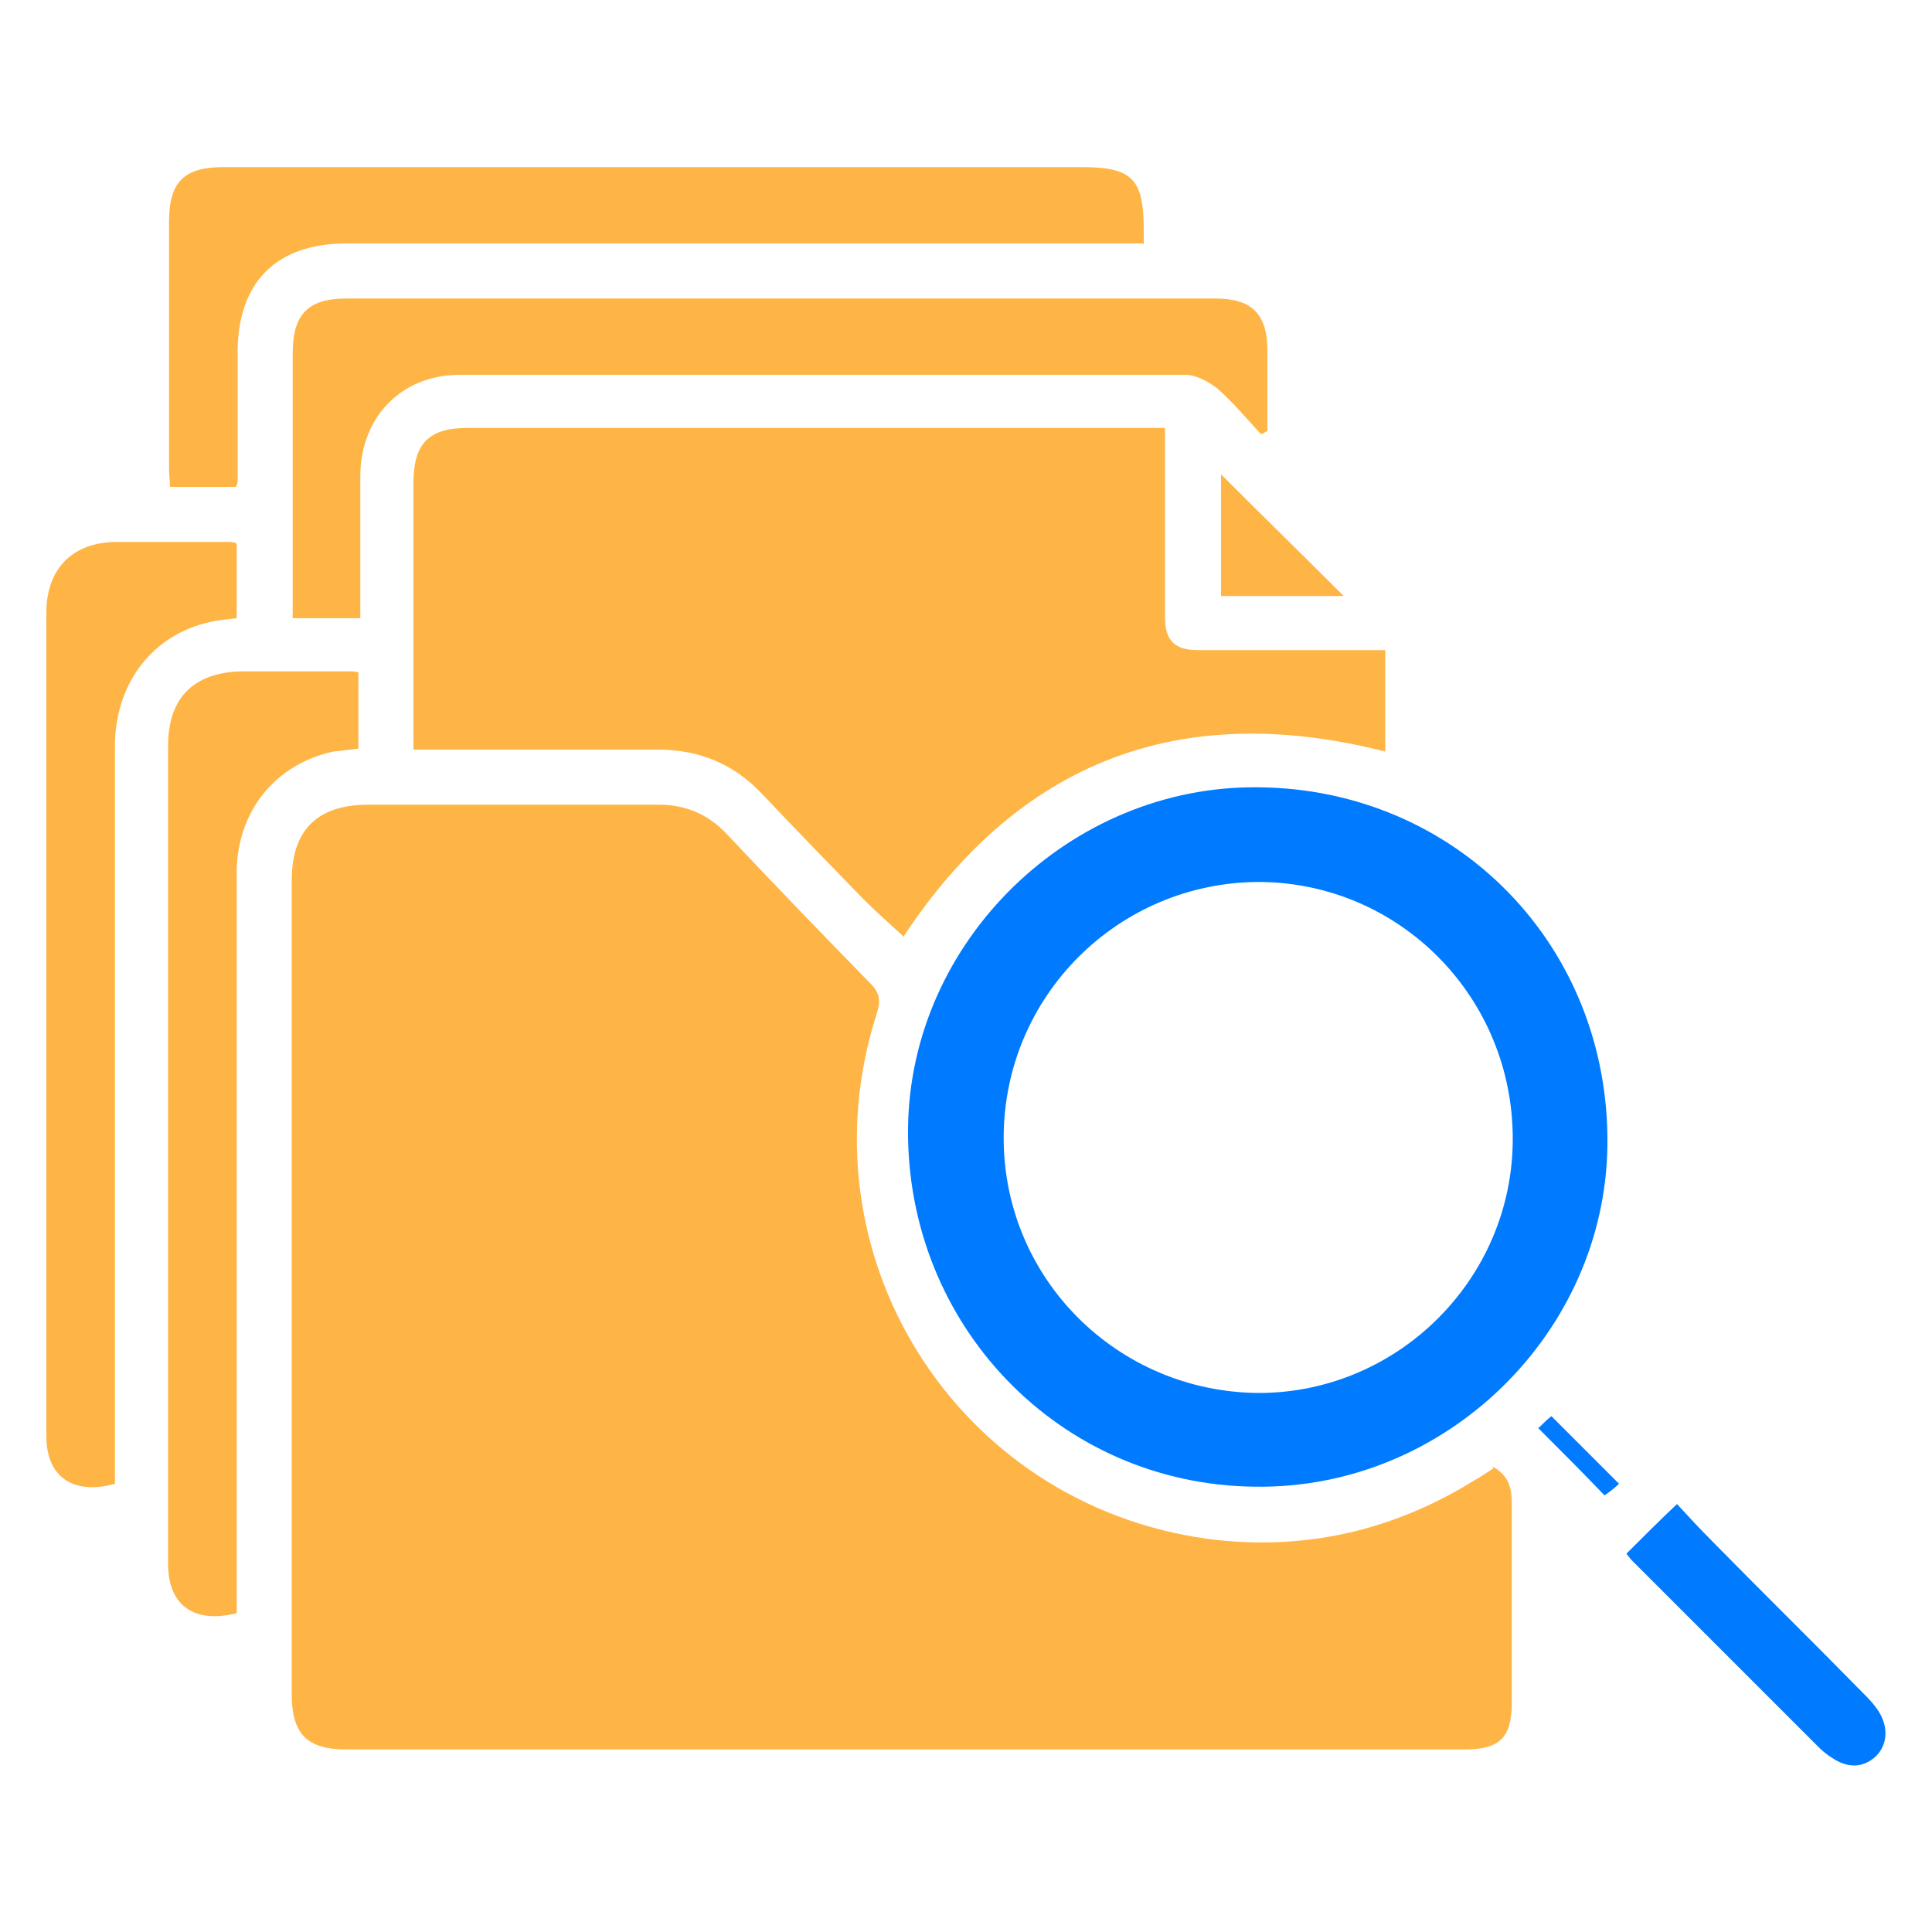
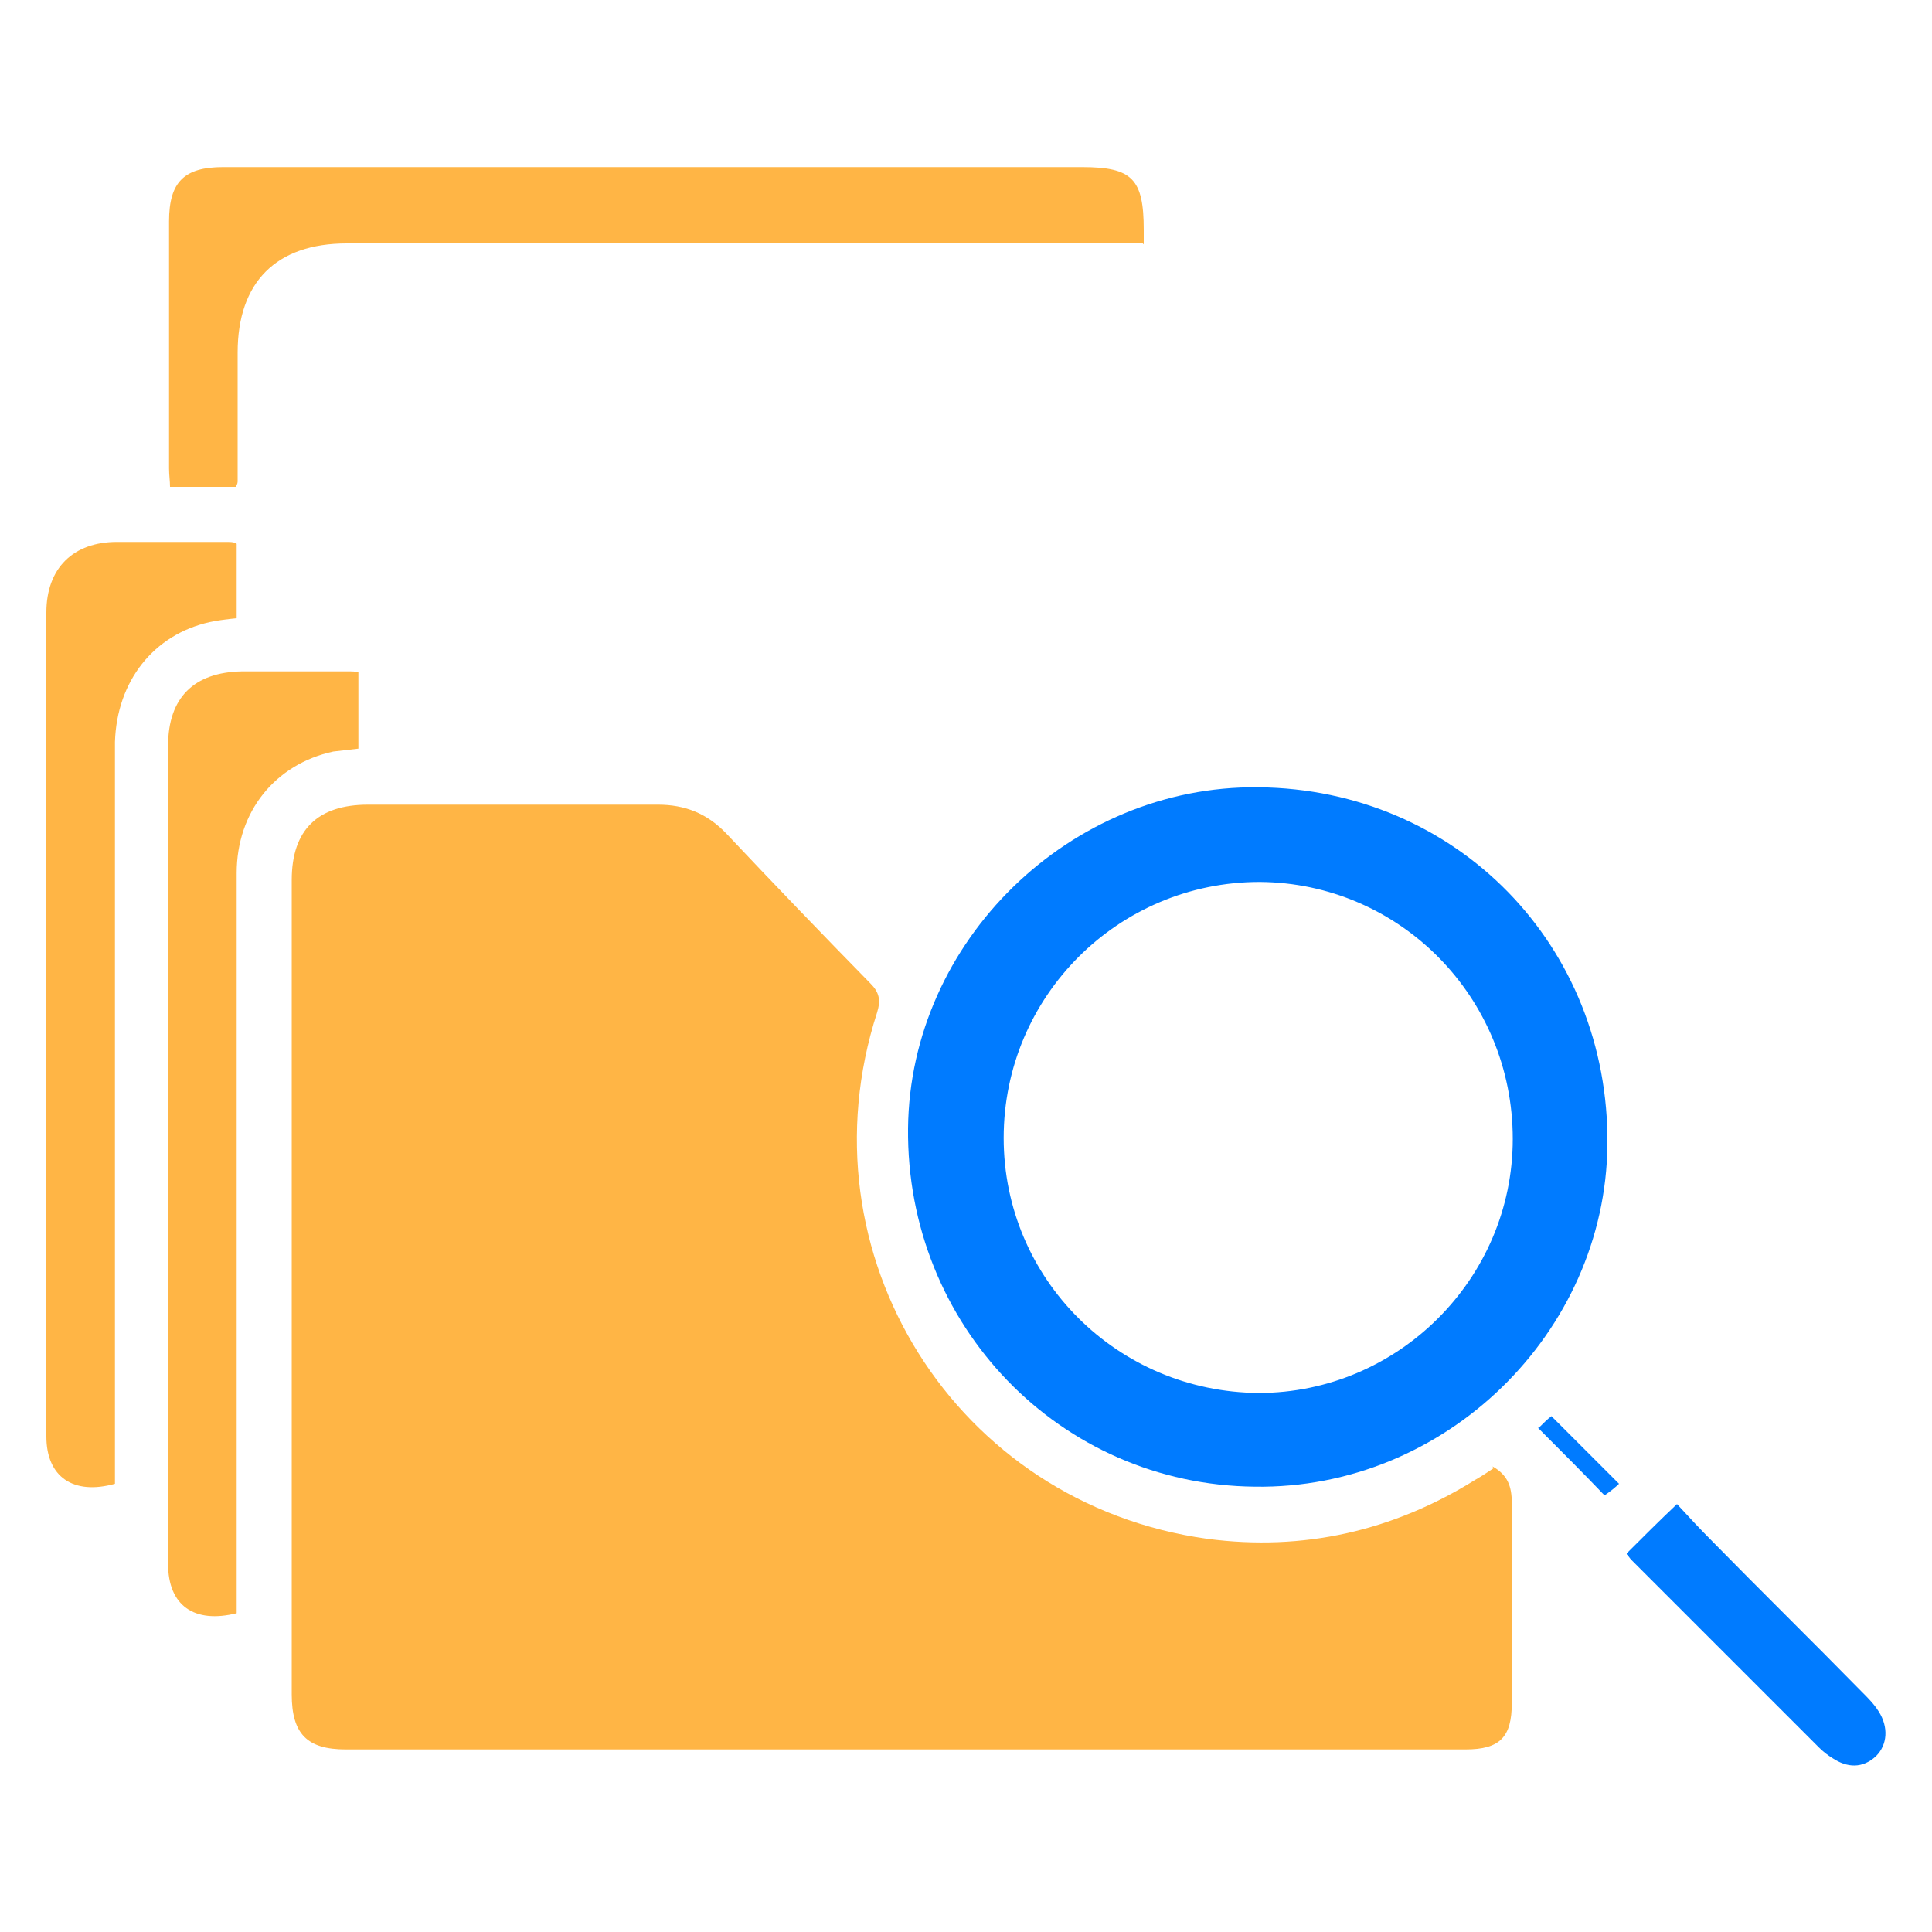
<svg xmlns="http://www.w3.org/2000/svg" version="1.1" viewBox="0 0 200 200">
  <defs>
    <style>
      .cls-1 {
        fill: #ffb545;
      }

      .cls-2 {
        fill: #007bff;
      }
    </style>
  </defs>
  <g>
    <g id="Layer_1">
      <g>
        <path class="cls-1" d="M154.5,151.8c1.6.9,2,2.1,2,3.8,0,6.9,0,13.8,0,20.7,0,3.5-1.2,4.8-4.8,4.8-38.6,0-77.3,0-115.9,0-4,0-5.6-1.6-5.6-5.7,0-28.1,0-56.2,0-84.3,0-5.2,2.7-7.8,7.9-7.8,10,0,20,0,30,0,2.8,0,5.1.9,7.1,3,4.9,5.2,9.9,10.4,14.9,15.5.9.9,1.1,1.7.7,3-8.1,25,8.1,50.9,34.2,54.5,9.9,1.3,19.2-.8,27.7-6.1.7-.4,1.3-.8,1.9-1.2Z" />
-         <path class="cls-1" d="M93.7,97.1c-1.4-1.3-2.9-2.6-4.3-4-3.5-3.6-7-7.2-10.5-10.9-2.9-3.1-6.5-4.6-10.8-4.6-7.6,0-15.2,0-22.9,0-.7,0-1.4,0-2.4,0,0-.8,0-1.5,0-2.2,0-8.5,0-17,0-25.4,0-4.1,1.6-5.7,5.6-5.7,23.4,0,46.8,0,70.1,0s1.3,0,2.1,0c0,2.6,0,5.1,0,7.5,0,4,0,8.1,0,12.1,0,2.4,1,3.4,3.4,3.4,6.4,0,12.8,0,19.4,0v10.5c-21.2-5.4-37.9,1-49.9,19.2Z" />
        <path class="cls-2" d="M130.3,81.5c20.5.2,36.3,16.4,36.1,37-.2,19.5-16.8,35.7-36.5,35.4-20.2-.2-36.1-16.7-35.9-37.1.2-19.4,16.8-35.5,36.2-35.3ZM156.6,117.9c0-14.7-11.7-26.5-26.2-26.6-14.6,0-26.5,11.8-26.5,26.5,0,14.6,11.8,26.3,26.4,26.4,14.4,0,26.3-11.8,26.3-26.3Z" />
-         <path class="cls-1" d="M130.5,44.9c-1.5-1.6-2.9-3.3-4.5-4.7-.9-.7-2.2-1.4-3.3-1.4-25,0-50.1,0-75.1,0-6,0-10.2,4.3-10.3,10.3,0,4.9,0,9.8,0,14.9h-7c0-.6,0-1.3,0-2,0-8.5,0-17,0-25.4,0-4.1,1.6-5.7,5.6-5.7,30,0,59.9,0,89.9,0,3.8,0,5.4,1.6,5.4,5.4,0,2.8,0,5.6,0,8.3-.2.1-.3.2-.5.3Z" />
        <path class="cls-1" d="M118.3,25.2h-2.5c-26.6,0-53.3,0-79.9,0-7.3,0-11.3,4-11.3,11.3,0,4.4,0,8.9,0,13.3,0,.1,0,.3-.2.6h-6.8c0-.6-.1-1.2-.1-1.9,0-8.5,0-17.1,0-25.6,0-4.1,1.6-5.6,5.6-5.6,29.6,0,59.2,0,88.9,0,5.2,0,6.4,1.2,6.4,6.5,0,.4,0,.8,0,1.5Z" />
        <path class="cls-1" d="M24.5,56.3v7.7c-1,.1-1.9.2-2.8.4-5.8,1.3-9.6,6.1-9.8,12.4,0,3.2,0,6.5,0,9.7,0,21.5,0,43.1,0,64.6,0,.9,0,1.7,0,2.5-4.3,1.2-7.1-.7-7.1-4.9,0-28.4,0-56.8,0-85.3,0-4.6,2.8-7.3,7.3-7.3,3.8,0,7.7,0,11.5,0,.2,0,.4,0,.8.1Z" />
        <path class="cls-1" d="M37.1,69.8v7.7c-.9.1-1.8.2-2.6.3-6,1.3-10,6.2-10,12.6,0,8.3,0,16.6,0,24.8,0,16.5,0,33,0,49.5,0,.8,0,1.6,0,2.3-4.4,1.1-7.1-.8-7.1-5.1,0-28.2,0-56.5,0-84.7,0-5,2.7-7.6,7.6-7.7,3.8,0,7.6,0,11.3,0,.2,0,.4,0,.8.1Z" />
        <path class="cls-2" d="M168.4,160.8c1.7-1.7,3.3-3.3,5.2-5.1,1.2,1.3,2.4,2.6,3.7,3.9,5.1,5.2,10.3,10.3,15.4,15.5.7.7,1.3,1.3,1.8,2.1,1,1.6.9,3.4-.3,4.6-1.4,1.3-3,1.2-4.5.2-.5-.3-1-.7-1.4-1.1-6.5-6.5-12.9-12.9-19.4-19.4-.2-.2-.3-.4-.5-.6Z" />
-         <path class="cls-1" d="M126.4,49.1c4.2,4.2,8.5,8.4,12.7,12.6h-12.7v-12.6Z" />
        <path class="cls-2" d="M159.3,147.8c.4-.4.9-.9,1.3-1.2,2.3,2.3,4.6,4.6,7,7-.3.3-.9.8-1.5,1.2-2.2-2.3-4.5-4.6-6.9-7Z" />
      </g>
    </g>
  </g>
</svg>